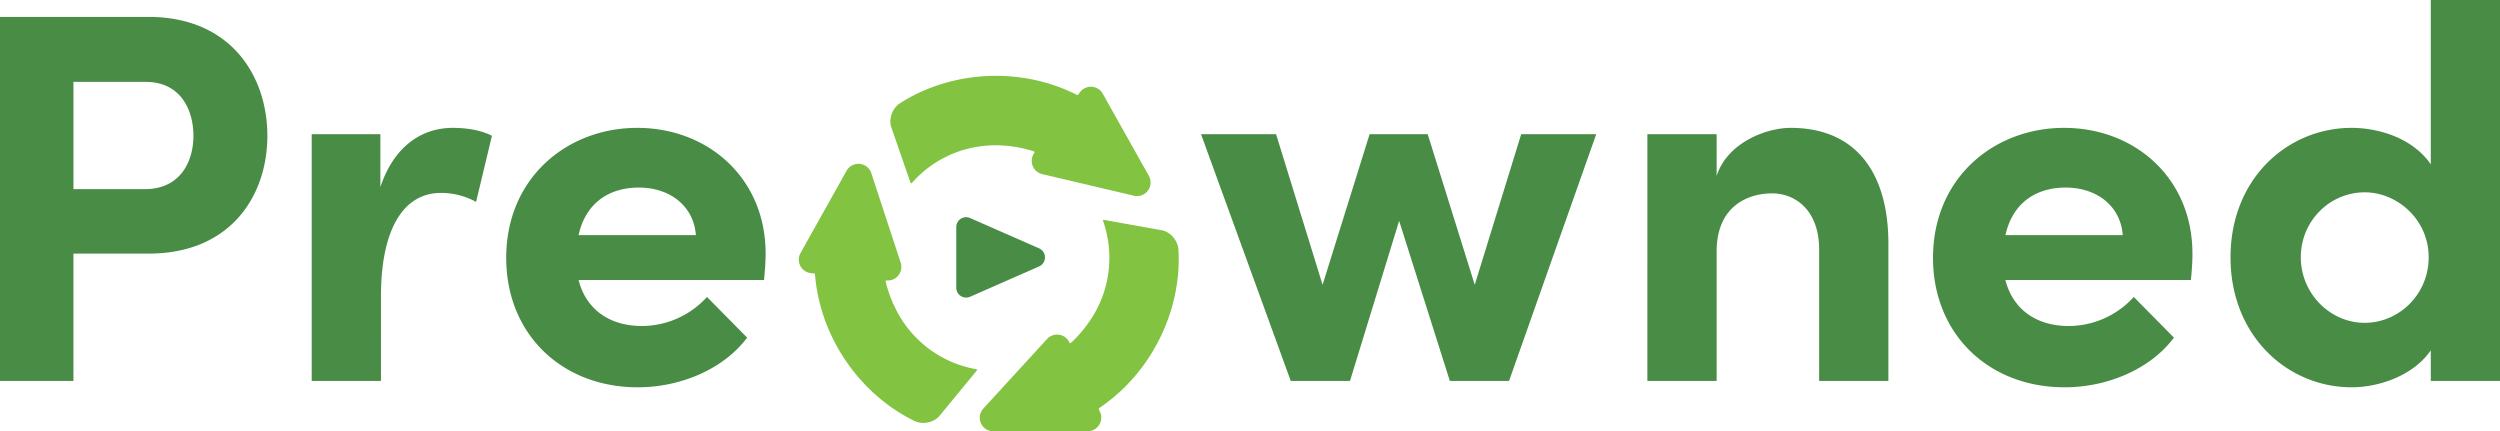
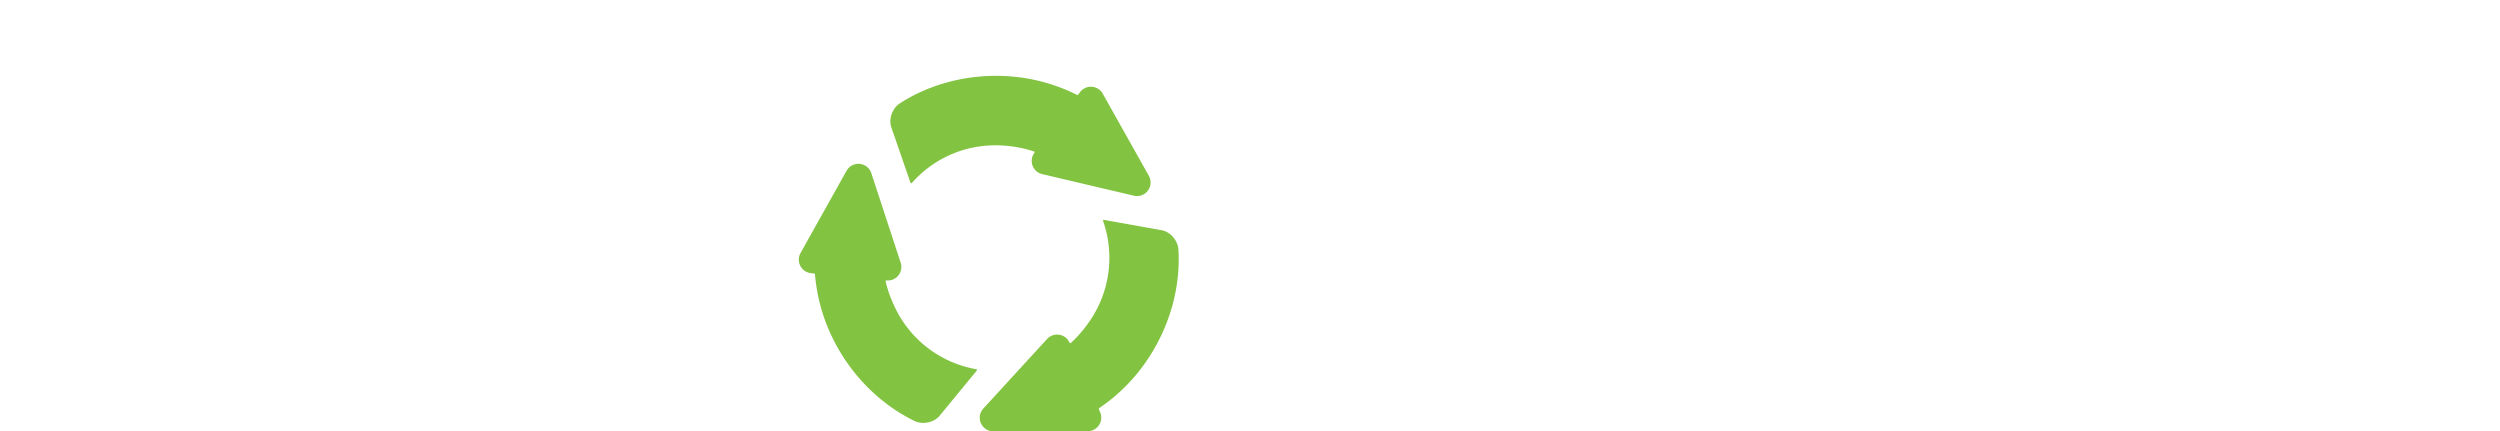
<svg xmlns="http://www.w3.org/2000/svg" viewBox="0 0 1588.21 273.98">
  <defs>
    <style>.cls-1{fill:#488c46}.cls-2{fill:#82c341}</style>
  </defs>
  <title>Preowned Logo</title>
  <g id="Layer_2">
    <g id="Layer_1-2">
-       <path class="cls-1" d="M94.32 10.74c52.37 0 75.53 37.6 75.53 75.53s-23.16 74.85-75.53 74.85H46.66V242H0V10.74zM92 120.17c22.49 0 30.88-17.46 30.88-33.9 0-16.79-8.39-34.24-30.21-34.24h-46v68.14zm220.51-33.9l-10.07 42a45.67 45.67 0 0 0-22.49-5.7c-22.49 0-37.93 21.15-37.93 65.79V242h-44V85.26h43.63v33.57c8.73-26.19 26.52-37.6 46-37.6 8.41 0 17.81 1.34 24.86 5.04zm172.87 91.63H367.56c4.7 18.47 19.47 29.21 40.28 29.21a56 56 0 0 0 41.29-18.46l25.51 25.84c-14.77 19.81-42 31.55-69.48 31.55-48.34 0-83.58-33.9-83.58-82.23 0-50.69 38.6-82.58 83.24-82.58 45 0 81.57 31.89 81.57 79.89 0 4.36-.34 9.74-1.01 16.78zm-43.3-28.53c-1.34-18.46-16.45-30.21-36.25-30.21-18.13 0-33.57 9.06-38.27 30.21zm524.31-64.11h47.66L958.67 242h-37.6l-32.22-101.69L857.63 242H820L763 85.26h47.67l29.54 95.67 29.87-95.67H907l29.88 95.67zm233.28 70.83V242h-44v-83.56c0-24.51-14.77-35.59-29.87-35.59-15.78 0-35.25 8.4-35.25 36.93V242h-44V85.26h44v26.52c6.72-21.15 31.55-30.55 47-30.55 40.98 0 62.45 27.86 62.12 74.86zm192.18 21.81H1274c4.69 18.47 19.46 29.21 40.28 29.21a56 56 0 0 0 41.28-18.46l25.51 25.84c-14.77 19.81-41.95 31.55-69.48 31.55-48.34 0-83.58-33.9-83.58-82.23 0-50.69 38.6-82.58 83.24-82.58 45 0 81.57 31.89 81.57 79.89.03 4.36-.3 9.74-.97 16.78zm-43.31-28.53c-1.34-18.46-16.44-30.21-36.25-30.21-18.12 0-33.57 9.06-38.26 30.21zM1544.24 0h44v242h-44v-19.45c-11.08 16.11-32.89 23.49-50.35 23.49-40.28 0-76.87-32.22-76.87-82.57s36.59-82.24 76.87-82.24c18.13 0 39.27 7 50.35 23.16zm-1.34 163.47c0-24.17-20.14-41.29-40.62-41.29-22.15 0-40.61 18.13-40.61 41.29 0 22.83 18.46 41.62 40.61 41.62 21.49 0 40.62-17.79 40.62-41.62zm-882.78-5.7l-43.82-19.25a6.27 6.27 0 0 0-8.8 5.74v38.51a6.28 6.28 0 0 0 8.8 5.75l43.82-19.26a6.28 6.28 0 0 0 0-11.49z" />
      <path class="cls-2" d="M686.13 58.54l-1.23 1.64a.51.51 0 0 1-.64.14 113 113 0 0 0-39.66-11.54c-26.83-2.71-52.86 3.92-72.93 16.87-4.68 3-7.22 9.76-5.49 15.07l12.24 35.33a.52.52 0 0 0 .88.18c14.54-16.48 36.37-26 60.88-23.54a79.38 79.38 0 0 1 16.74 3.53.52.52 0 0 1 .25.81 8.62 8.62 0 0 0 4.92 13.58l58.27 13.72a8.63 8.63 0 0 0 9.5-12.62l-29.31-52.2a8.63 8.63 0 0 0-14.42-.97zm12.74 203.27l-.82-1.87a.52.52 0 0 1 .18-.63 113.14 113.14 0 0 0 29.46-29c15.48-22.09 22.41-48 20.93-71.86-.34-5.57-5-11.08-10.46-12.17l-36.81-6.59a.51.51 0 0 0-.58.68 70.76 70.76 0 0 1-9.23 64.63 79.58 79.58 0 0 1-11.25 12.88.52.52 0 0 1-.83-.18 8.63 8.63 0 0 0-14.26-2.35l-40.45 44.14a8.63 8.63 0 0 0 6.37 14.51l59.86-.06a8.63 8.63 0 0 0 7.89-12.13zm-183.59-88.27l2 .2a.5.5 0 0 1 .46.47 113.06 113.06 0 0 0 10.86 39.85c11.7 24.3 30.94 43 52.45 53.4 5 2.42 12.1 1.06 15.73-3.17l23.75-28.89a.51.51 0 0 0-.31-.84 70.7 70.7 0 0 1-51.85-39.65 79 79 0 0 1-5.74-16.11.52.52 0 0 1 .56-.64 8.63 8.63 0 0 0 9-11.29L553.53 110a8.63 8.63 0 0 0-15.73-1.51l-29.23 52.25a8.63 8.63 0 0 0 6.71 12.8z" />
    </g>
  </g>
</svg>